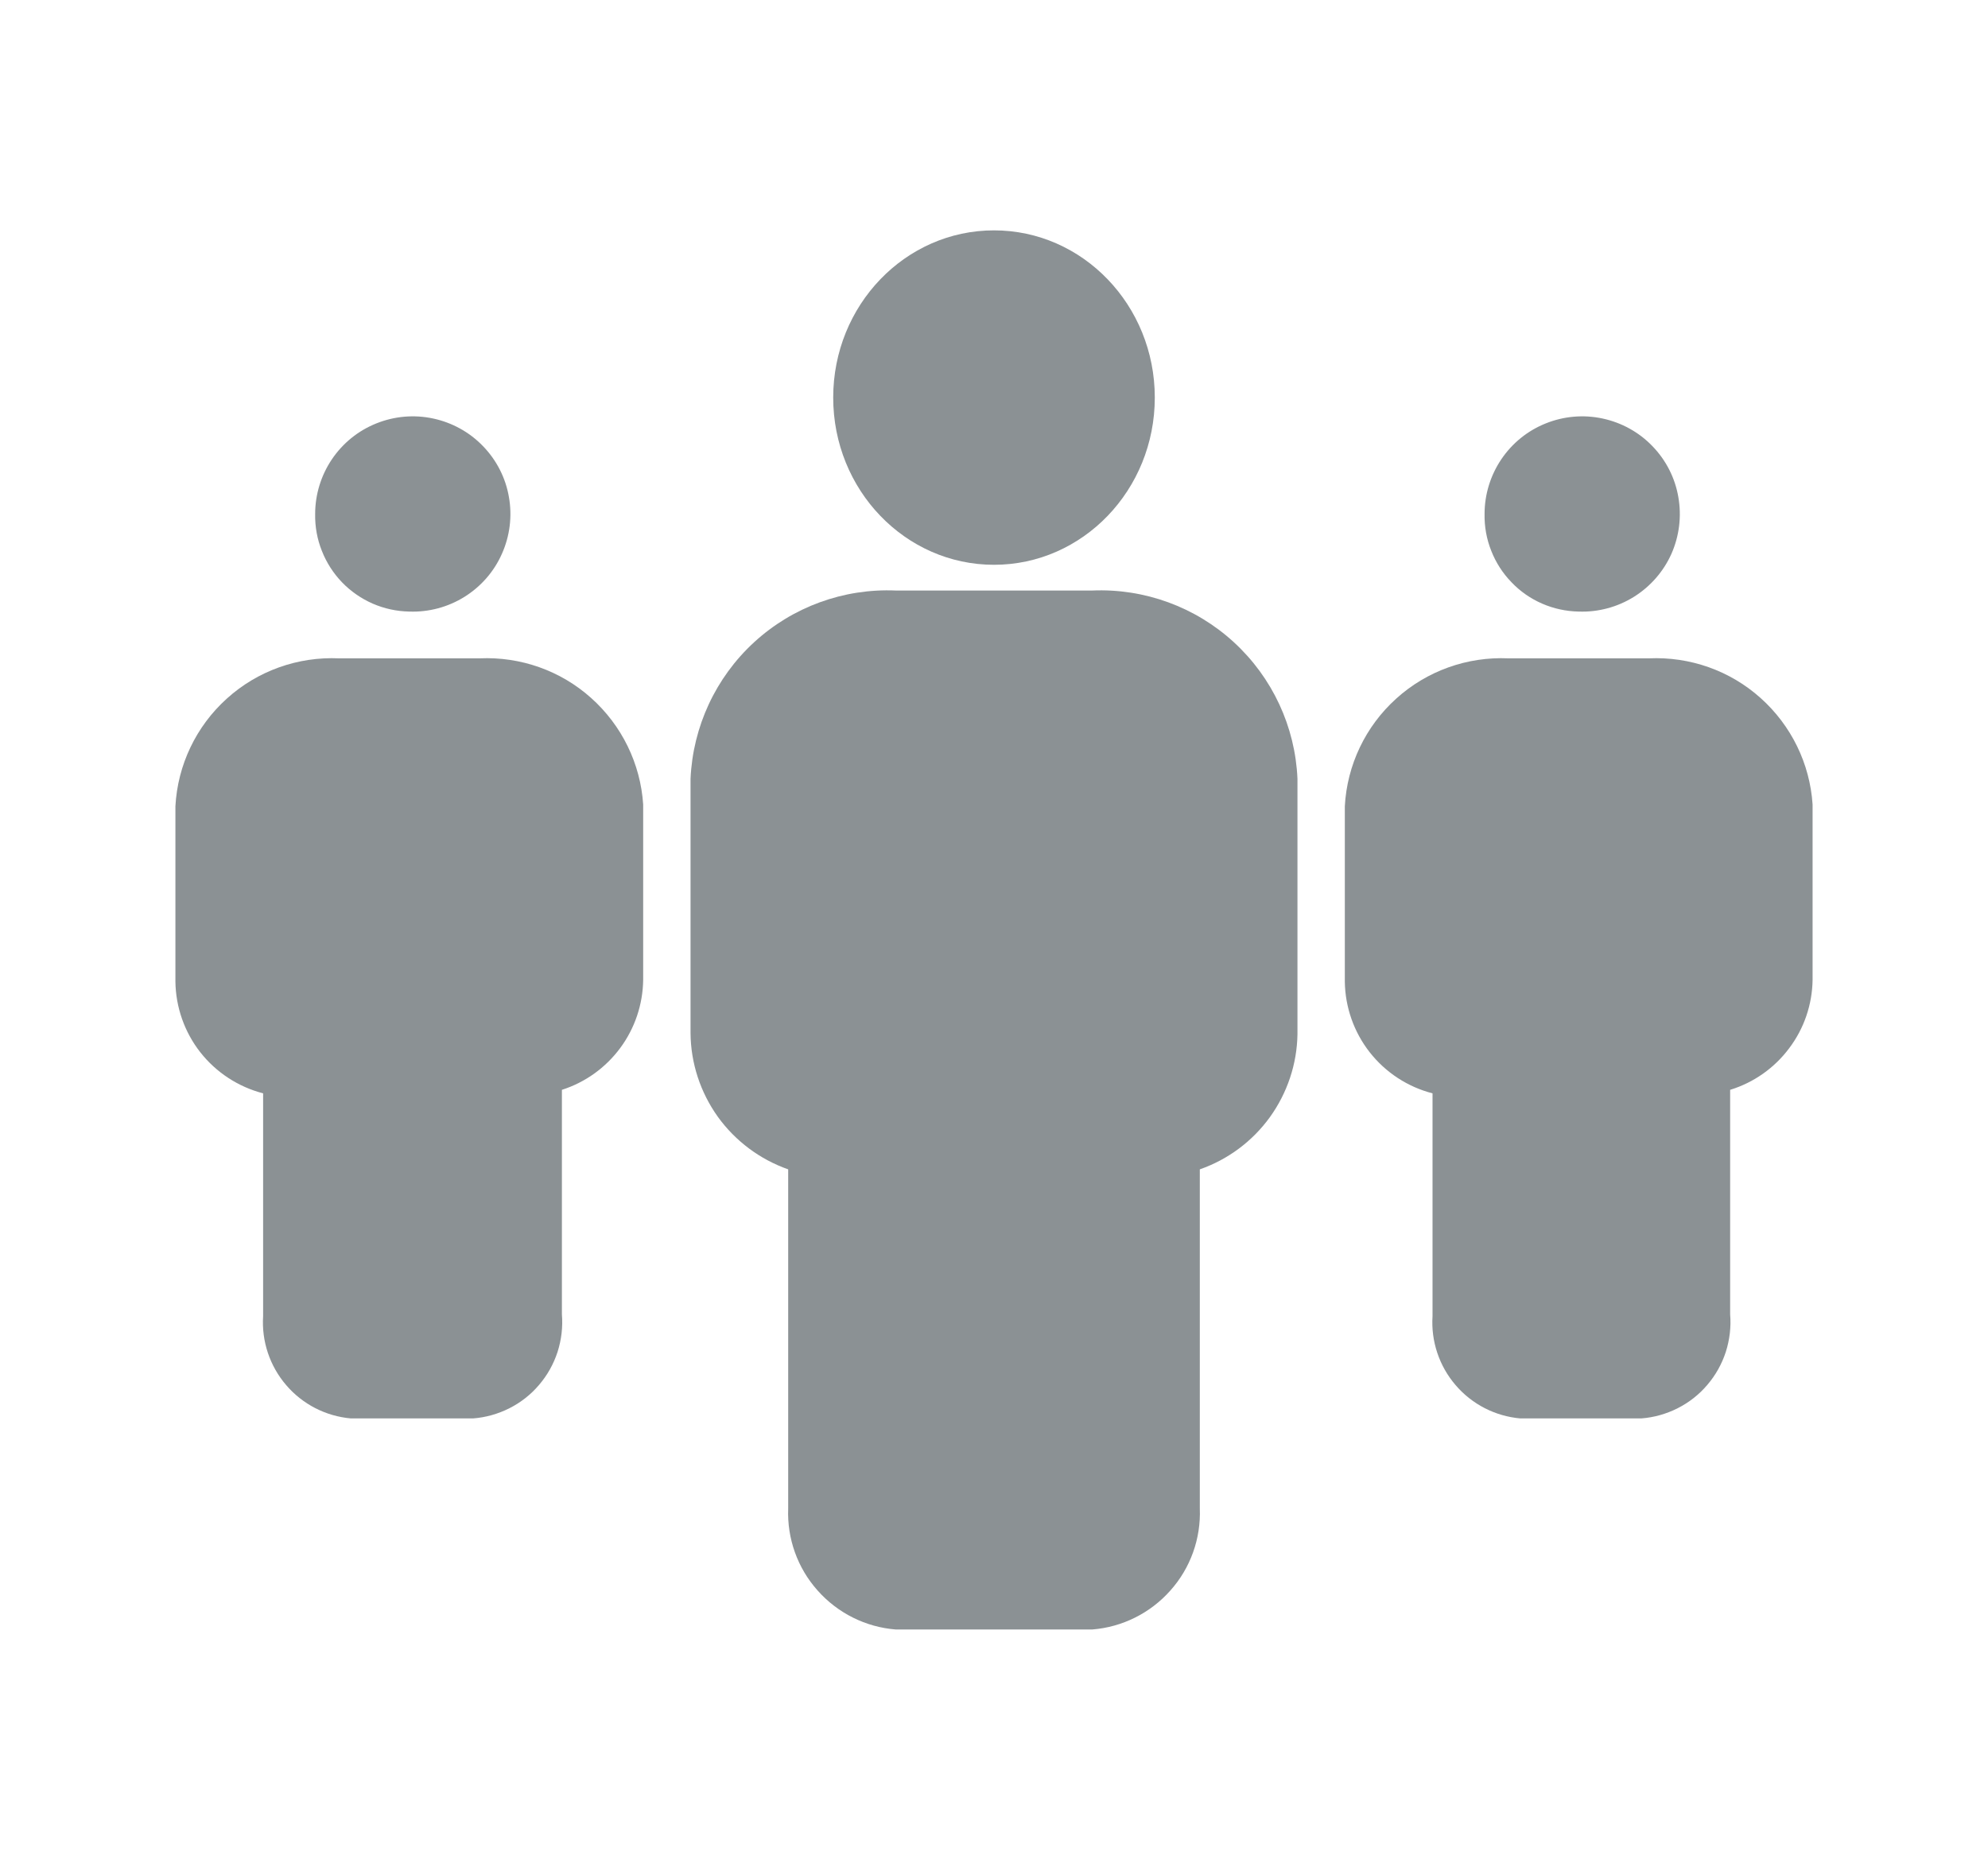
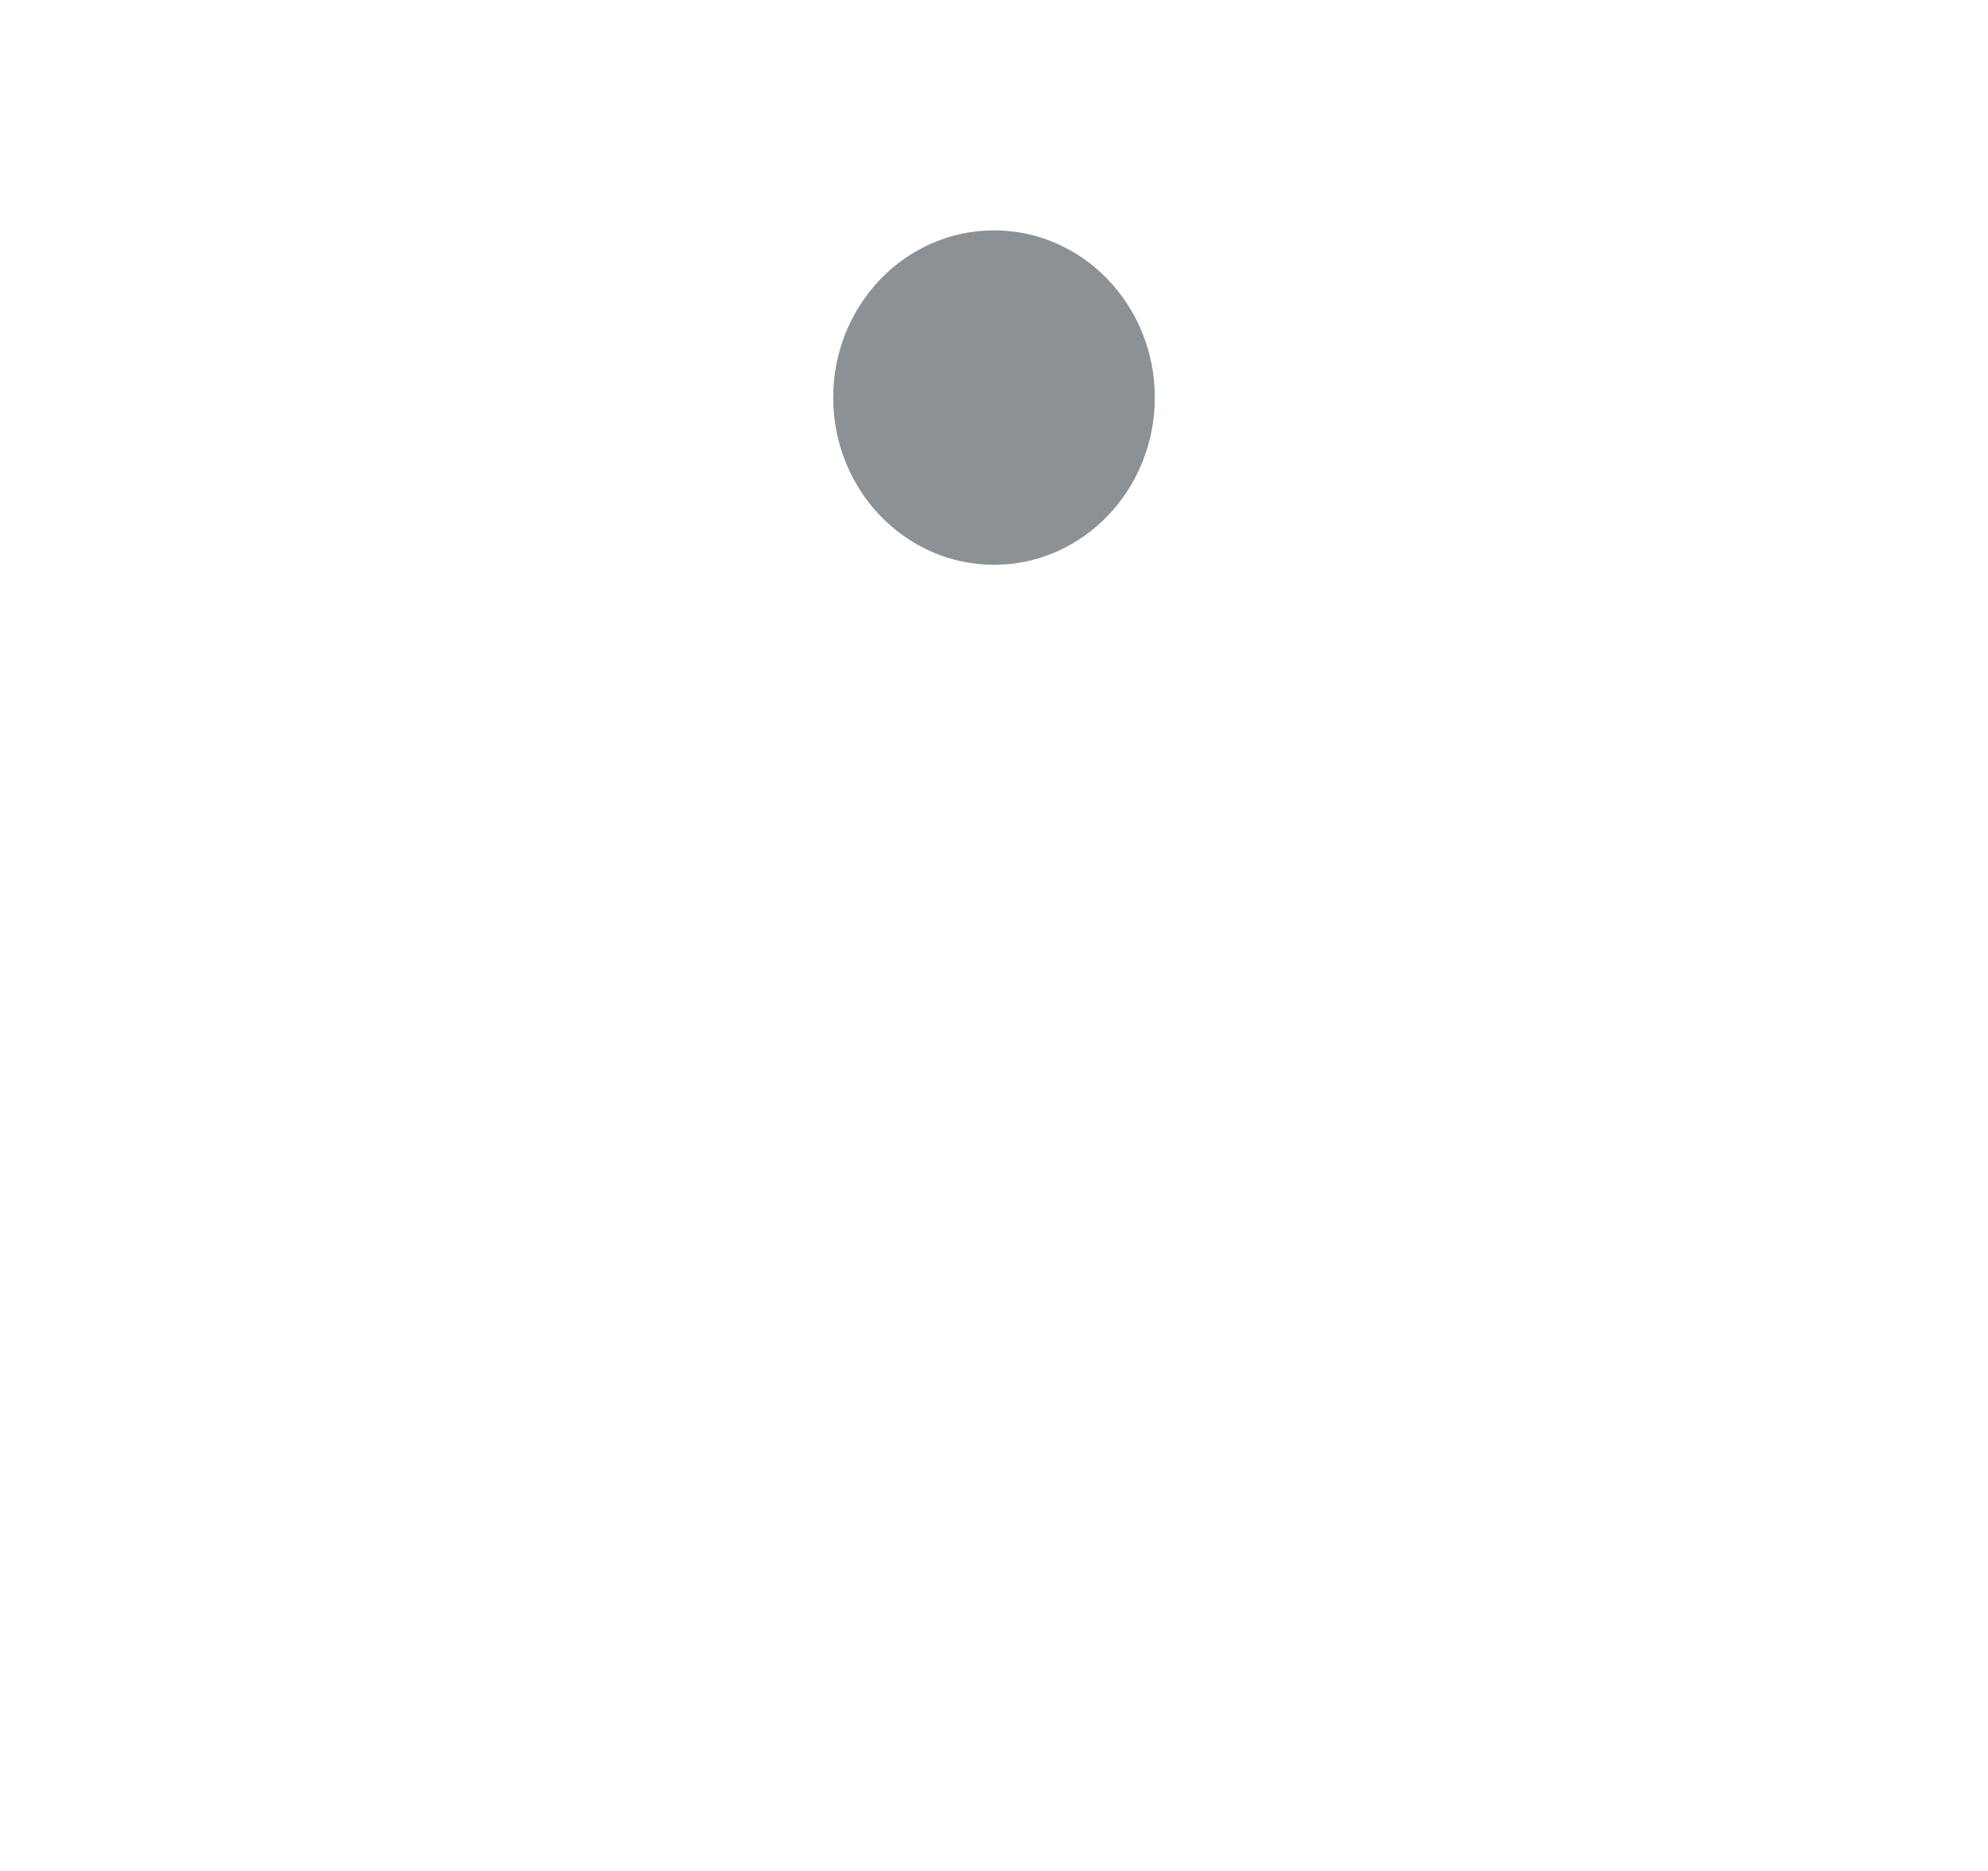
<svg xmlns="http://www.w3.org/2000/svg" width="17" height="16" viewBox="0 0 17 16" fill="none">
  <path d="M8.5 4.83C9.259 4.83 9.875 4.19 9.875 3.4C9.875 2.61 9.259 1.97 8.5 1.97C7.741 1.97 7.125 2.61 7.125 3.4C7.125 4.19 7.741 4.83 8.5 4.83Z" fill="#18252B" fill-opacity="0.5" />
-   <path d="M9.34 5.05H7.66C7.214 5.031 6.778 5.19 6.449 5.492C6.12 5.794 5.925 6.214 5.905 6.66V8.835C5.907 9.092 5.989 9.341 6.138 9.55C6.288 9.758 6.498 9.915 6.74 10V12.9C6.73 13.158 6.82 13.41 6.992 13.602C7.163 13.795 7.403 13.915 7.66 13.935H9.34C9.597 13.915 9.837 13.795 10.008 13.602C10.18 13.41 10.27 13.158 10.26 12.9V10C10.501 9.916 10.71 9.76 10.859 9.554C11.008 9.347 11.091 9.1 11.095 8.845V6.66C11.076 6.214 10.88 5.794 10.551 5.492C10.222 5.19 9.786 5.031 9.34 5.05Z" fill="#18252B" fill-opacity="0.5" />
-   <path d="M3.5 5.23C3.666 5.236 3.831 5.192 3.972 5.104C4.113 5.016 4.225 4.888 4.292 4.736C4.36 4.584 4.381 4.415 4.352 4.251C4.324 4.087 4.247 3.936 4.131 3.816C4.016 3.696 3.867 3.614 3.704 3.579C3.541 3.544 3.372 3.559 3.218 3.621C3.063 3.683 2.931 3.79 2.838 3.928C2.745 4.066 2.695 4.229 2.695 4.395C2.693 4.503 2.712 4.61 2.752 4.71C2.791 4.81 2.85 4.902 2.924 4.979C2.999 5.057 3.089 5.119 3.187 5.162C3.286 5.205 3.392 5.228 3.5 5.23Z" fill="#18252B" fill-opacity="0.5" />
-   <path d="M4.1 5.63H2.9C2.547 5.614 2.202 5.737 1.94 5.974C1.677 6.211 1.519 6.542 1.5 6.895V8.395C1.503 8.614 1.578 8.827 1.713 8.999C1.849 9.172 2.038 9.295 2.25 9.35V11.255C2.236 11.47 2.307 11.682 2.447 11.845C2.587 12.009 2.786 12.111 3 12.13H4.045C4.153 12.122 4.259 12.092 4.356 12.043C4.453 11.994 4.54 11.926 4.61 11.843C4.681 11.76 4.734 11.665 4.768 11.561C4.801 11.457 4.814 11.348 4.805 11.24V9.32C5.005 9.256 5.179 9.131 5.304 8.962C5.429 8.793 5.497 8.59 5.5 8.38V6.88C5.477 6.53 5.317 6.203 5.055 5.969C4.794 5.735 4.451 5.614 4.1 5.63Z" fill="#18252B" fill-opacity="0.5" />
-   <path d="M13.5 5.23C13.666 5.236 13.831 5.192 13.972 5.104C14.113 5.016 14.225 4.888 14.293 4.736C14.36 4.584 14.381 4.415 14.352 4.251C14.324 4.087 14.247 3.936 14.131 3.816C14.016 3.696 13.867 3.614 13.704 3.579C13.541 3.544 13.372 3.559 13.218 3.621C13.063 3.683 12.931 3.79 12.838 3.928C12.745 4.066 12.695 4.229 12.695 4.395C12.693 4.503 12.712 4.61 12.752 4.71C12.791 4.81 12.85 4.902 12.925 4.979C12.999 5.057 13.088 5.119 13.187 5.162C13.286 5.205 13.392 5.228 13.5 5.23Z" fill="#18252B" fill-opacity="0.5" />
-   <path d="M14.1 5.63H12.9C12.547 5.614 12.202 5.737 11.94 5.974C11.677 6.211 11.519 6.542 11.5 6.895V8.395C11.503 8.614 11.578 8.827 11.713 8.999C11.849 9.172 12.037 9.295 12.25 9.35V11.255C12.236 11.47 12.307 11.682 12.447 11.845C12.587 12.009 12.786 12.111 13 12.13H14.035C14.143 12.122 14.249 12.092 14.346 12.043C14.443 11.994 14.53 11.926 14.6 11.843C14.671 11.76 14.724 11.665 14.758 11.561C14.791 11.457 14.804 11.348 14.795 11.24V9.32C14.997 9.258 15.174 9.133 15.3 8.964C15.427 8.796 15.497 8.591 15.5 8.38V6.88C15.477 6.53 15.317 6.203 15.055 5.969C14.794 5.735 14.451 5.614 14.1 5.63Z" fill="#18252B" fill-opacity="0.5" />
</svg>